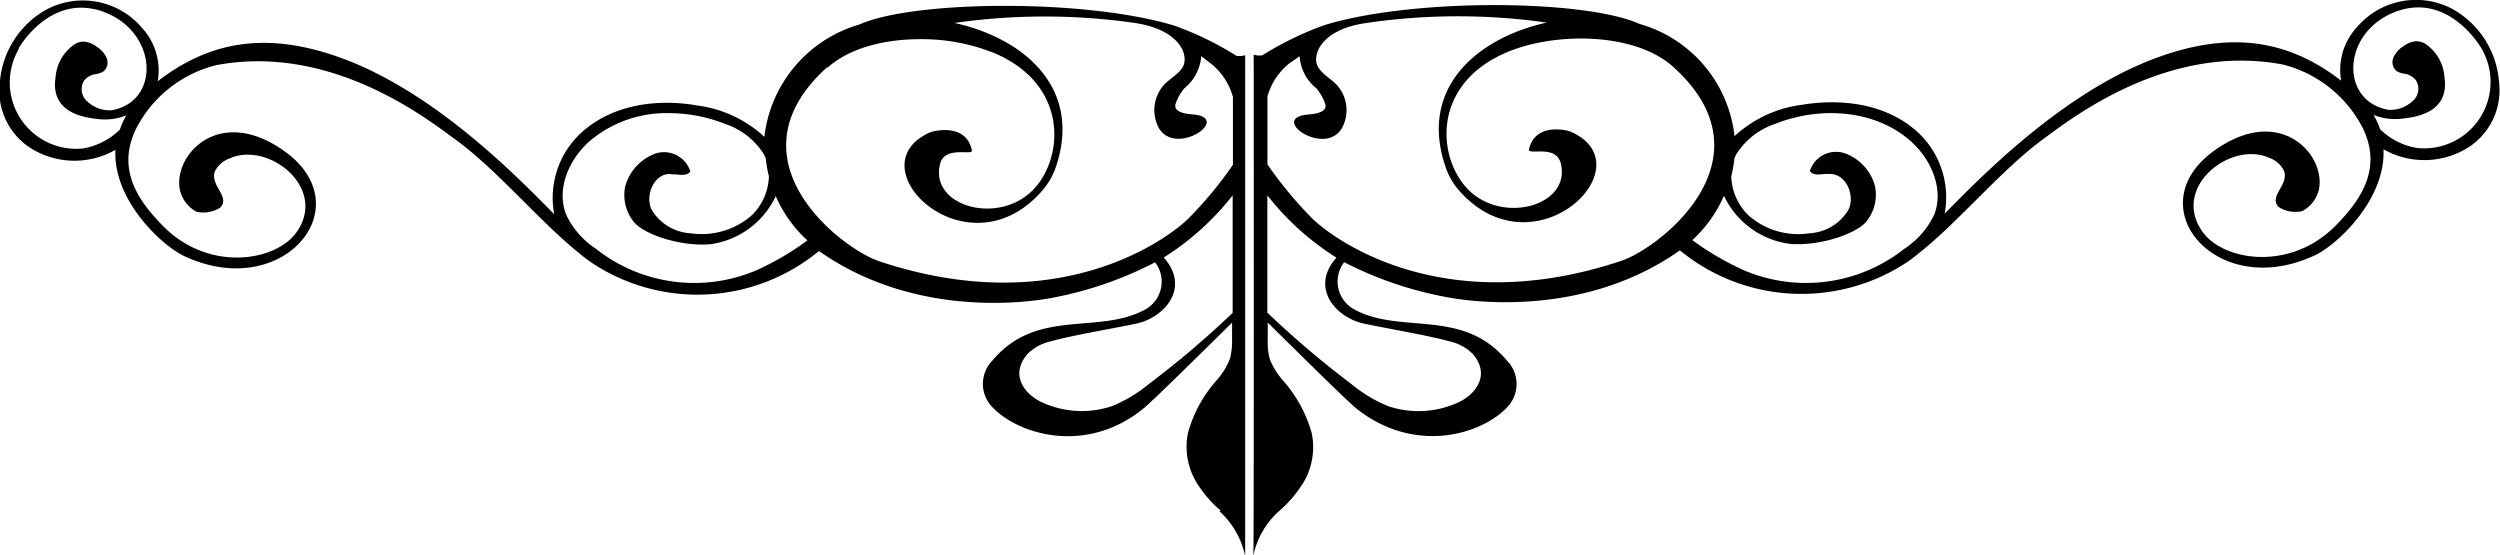
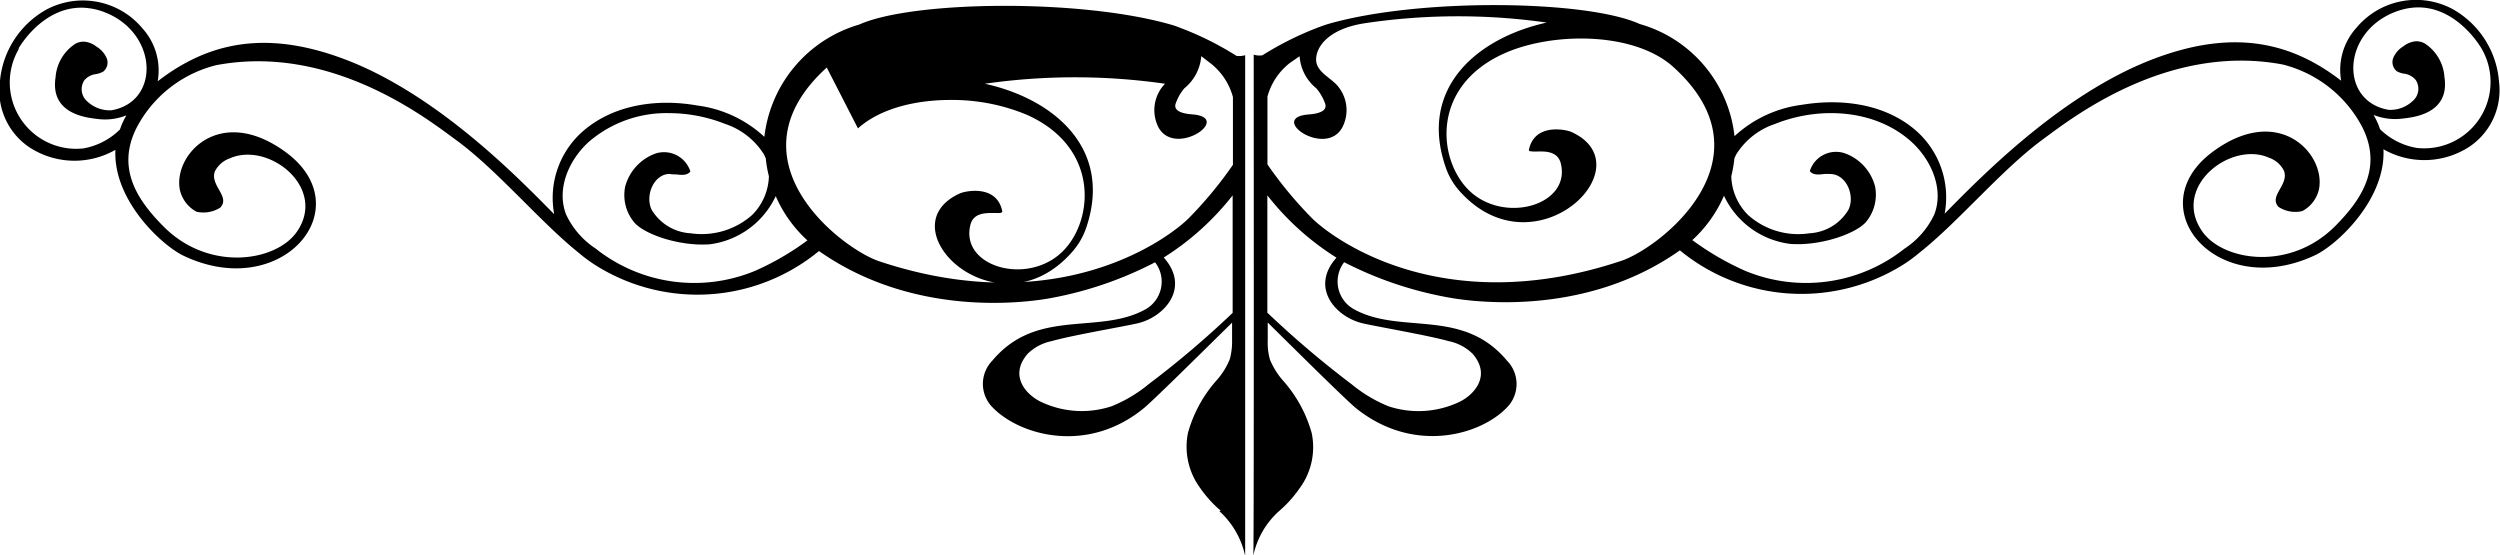
<svg xmlns="http://www.w3.org/2000/svg" id="Ebene_1" data-name="Ebene 1" viewBox="0 0 263.62 58.57">
-   <path id="Schnörkel_Unten" data-name="Schnörkel Unten" d="M297.75,398.11a2,2,0,0,0,.92.07,33.28,33.28,0,0,1,6.05-3c.29-.11.58-.21.88-.3,9.59-2.77,27.27-2.54,32.85,0a13.86,13.86,0,0,1,10,11.83,12.86,12.86,0,0,1,7.11-3.31c4-.66,8.32-.15,11.51,2.3a9.36,9.36,0,0,1,3.54,9.18c3.61-3.65,12.31-12.69,22.2-16.38,8.26-3.09,14.32-1.73,19.61,2.36a6.62,6.62,0,0,1,1.6-5.57,8.18,8.18,0,0,1,10.12-2,9.61,9.61,0,0,1,4.92,7.61,7.19,7.19,0,0,1-3.13,6.93,8.71,8.71,0,0,1-9.05.26c.26,5.3-4.9,10.08-7.19,11.16-10.41,4.93-18.85-5.13-10.67-11,6.93-5,11.8.4,11.06,4.06a3.46,3.46,0,0,1-1.76,2.3,3.24,3.24,0,0,1-2.5-.44c-1.08-1.15,1.13-2.33.57-3.81a2.74,2.74,0,0,0-1.56-1.37c-4.05-1.82-10.33,3.07-7.06,7.76,2.19,3.14,9.28,4.24,14.05-.59,2.64-2.67,5.05-6.07,2.8-10.46a13.06,13.06,0,0,0-8.37-6.55c-12.15-2.28-22.27,5.69-25.21,7.84-4.4,3.21-9,8.79-13.08,12a15.09,15.09,0,0,1-2.12,1.51,20.2,20.2,0,0,1-23.15-1.75c-10.62,7.51-23.3,5.19-24.66,4.92A39.17,39.17,0,0,1,307.29,420a3.34,3.34,0,0,0,.62,4.69l.29.2c4.95,2.84,11.52-.18,16.25,5.48a3.52,3.52,0,0,1,.05,4.9c-2.82,3-9.94,5-16,.09-1-.83-5.36-5.13-9.27-9,0,.69,0,1.32,0,1.85a6.76,6.76,0,0,0,.23,2.05,7.94,7.94,0,0,0,1.47,2.32,14,14,0,0,1,2.94,5.45,7.3,7.3,0,0,1-1.28,5.81,12.62,12.62,0,0,1-2.16,2.4,8.68,8.68,0,0,0-2.72,4.71C297.79,449.89,297.75,398.11,297.75,398.11Zm1.47,27.24a102.82,102.82,0,0,0,8.87,7.53,15,15,0,0,0,3.87,2.31,10.06,10.06,0,0,0,7.26-.36c1.67-.7,3.68-2.8,1.61-5.18a5.05,5.05,0,0,0-2.53-1.33c-2.2-.62-7.69-1.55-9.11-1.89-2.78-.67-5.54-3.74-2.71-6.91a28.37,28.37,0,0,1-7.29-6.57c0,4.46,0,9,0,12.4Zm44.84-7.64a29.5,29.5,0,0,0,5.52,3.2,16.72,16.72,0,0,0,16.81-2.35,8.72,8.72,0,0,0,3.12-3.58c1.05-2.67-.3-5.79-2.44-7.71-3.78-3.39-9.63-3.74-14.35-1.85a7.67,7.67,0,0,0-4.08,3.2c-.07.14-.14.28-.2.43a13.45,13.45,0,0,1-.33,1.88,6,6,0,0,0,1.77,4.09,7.92,7.92,0,0,0,6.47,1.93,5.1,5.1,0,0,0,4.12-2.49c.72-1.51-.24-3.74-1.91-3.76a4.87,4.87,0,0,0-.66,0c-.59.07-1.18.13-1.51-.31a2.9,2.9,0,0,1,3.62-1.9,5.06,5.06,0,0,1,3.26,3.51,4.49,4.49,0,0,1-1,3.81c-1.16,1.24-4.8,2.49-7.93,2.26a8.93,8.93,0,0,1-7-5.08,13.75,13.75,0,0,1-3.34,4.68ZM301.55,399a6.73,6.73,0,0,0-2.35,3.54c0,2,0,4.49,0,7.15a42.1,42.1,0,0,0,4.59,5.56c1.92,2,13.55,11,32.71,4.61,4-1.32,16.23-10.7,5.53-20.42-4.14-3.77-12.74-3.72-17.79-1.49-8.08,3.57-7.06,11.73-3.45,14.78,3.79,3.18,10.42,1.11,9.34-3.16-.33-1.3-1.67-1.27-2.56-1.24-.49,0-.84,0-.8-.18.6-2.9,4-2.11,4.47-1.89,8,3.61-4,15.24-11.92,6.08A7.28,7.28,0,0,1,318,410c-2.92-8.4,3.36-13.66,10.65-15.27a66.45,66.45,0,0,0-19.05.05c-4.06.58-5.37,2.62-5.26,4,.1,1.08,1.28,1.65,2.06,2.41a3.94,3.94,0,0,1,.68,4.62c-1.79,3.2-7.87-1.06-3.54-1.39,1.84-.14,1.92-.76,1.7-1.26a5,5,0,0,0-.89-1.5,4.77,4.77,0,0,1-1.76-3.38Zm115,7a7.21,7.21,0,0,0,3.86,1.95,7,7,0,0,0,6.82-10.47c-.31-.55-3.56-5.72-8.76-4-6,2-6.32,9.55-1.05,10.45a3.41,3.41,0,0,0,2.51-.9,1.69,1.69,0,0,0,.35-2.25,1.94,1.94,0,0,0-1.13-.65,2.27,2.27,0,0,1-.85-.26,1.23,1.23,0,0,1-.37-1.45,2.6,2.6,0,0,1,1.06-1.19,2.43,2.43,0,0,1,1.34-.53,1.85,1.85,0,0,1,.9.23,4.58,4.58,0,0,1,2.08,3.53c.61,3.95-3.39,4.27-4.47,4.4a6.17,6.17,0,0,1-3-.39,7.77,7.77,0,0,1,.68,1.5ZM294.27,446.2a12.38,12.38,0,0,1-2.17-2.4,7.34,7.34,0,0,1-1.28-5.81,14,14,0,0,1,2.94-5.45,7.62,7.62,0,0,0,1.47-2.32,7,7,0,0,0,.24-2c0-.54,0-1.16,0-1.85-3.92,3.86-8.28,8.17-9.28,9-6,4.95-13.18,2.87-16-.09a3.51,3.51,0,0,1,0-4.9c4.74-5.66,11.3-2.63,16.25-5.47a3.35,3.35,0,0,0,1.12-4.6c-.07-.1-.13-.2-.21-.3a39.22,39.22,0,0,1-10.77,3.73c-1.37.27-14,2.59-24.67-4.92a20.15,20.15,0,0,1-23.15,1.75,15.09,15.09,0,0,1-2.12-1.51c-4.08-3.24-8.68-8.82-13.07-12-2.95-2.15-13.07-10.13-25.21-7.84a13,13,0,0,0-8.38,6.55c-2.25,4.39.16,7.78,2.8,10.45,4.78,4.83,11.86,3.73,14.06.59,3.27-4.68-3-9.58-7.06-7.76a2.79,2.79,0,0,0-1.57,1.37c-.55,1.48,1.66,2.66.57,3.82a3.33,3.33,0,0,1-2.5.44,3.48,3.48,0,0,1-1.76-2.3c-.74-3.66,4.13-9.05,11.06-4.06,8.18,5.88-.26,15.95-10.67,11-2.29-1.09-7.45-5.86-7.19-11.17a8.69,8.69,0,0,1-9.06-.26,7.18,7.18,0,0,1-3.12-6.92,9.62,9.62,0,0,1,4.92-7.62,8.19,8.19,0,0,1,10.12,2,6.63,6.63,0,0,1,1.6,5.57c5.3-4.09,11.35-5.45,19.61-2.36,9.89,3.69,18.59,12.73,22.2,16.38a9.34,9.34,0,0,1,3.54-9.17c3.19-2.46,7.54-3,11.51-2.3a12.79,12.79,0,0,1,7.11,3.31,14,14,0,0,1,10-11.84c5.58-2.51,23.26-2.75,32.85,0a7,7,0,0,1,.88.3,32.33,32.33,0,0,1,6.05,3,2.2,2.2,0,0,0,.92-.07s0,51.77,0,52.8a8.87,8.87,0,0,0-2.72-4.72Zm-6-26.69c2.83,3.18.07,6.25-2.71,6.92-1.42.34-6.91,1.26-9.11,1.89a5.05,5.05,0,0,0-2.53,1.33c-2.07,2.38-.06,4.47,1.61,5.17a10,10,0,0,0,7.26.36,14.76,14.76,0,0,0,3.87-2.31,99.37,99.37,0,0,0,8.87-7.53c0-3.35,0-7.93,0-12.39a28.37,28.37,0,0,1-7.29,6.57Zm-60.59-12.24c-2.14,1.92-3.49,5-2.43,7.71a8.7,8.7,0,0,0,3.11,3.58,16.72,16.72,0,0,0,16.81,2.35,29,29,0,0,0,5.52-3.21,13.62,13.62,0,0,1-3.34-4.67,8.93,8.93,0,0,1-6.95,5.08c-3.13.23-6.78-1-7.93-2.26a4.5,4.5,0,0,1-1-3.81,5.1,5.1,0,0,1,3.26-3.52,2.92,2.92,0,0,1,3.62,1.91c-.34.44-.92.38-1.51.31-.22,0-.44,0-.66-.05-1.68,0-2.63,2.26-1.92,3.77a5.12,5.12,0,0,0,4.13,2.49,8,8,0,0,0,6.47-1.93,6,6,0,0,0,1.77-4.09,11.93,11.93,0,0,1-.33-1.88c-.06-.14-.13-.29-.2-.43a7.67,7.67,0,0,0-4.08-3.2,16.12,16.12,0,0,0-5.9-1.14,12.54,12.54,0,0,0-8.45,3Zm25.05-7.8c-10.71,9.73,1.57,19.11,5.53,20.43,19.16,6.38,30.8-2.64,32.71-4.61a42.1,42.1,0,0,0,4.59-5.56c0-2.67,0-5.15,0-7.15a6.77,6.77,0,0,0-2.34-3.54l-1-.77a4.83,4.83,0,0,1-1.77,3.38,4.82,4.82,0,0,0-.88,1.5c-.23.5-.14,1.12,1.7,1.26,4.33.33-1.76,4.59-3.55,1.39a4,4,0,0,1,.68-4.62c.78-.76,2-1.33,2.06-2.41.12-1.36-1.2-3.4-5.26-4a66.81,66.81,0,0,0-19,0c7.29,1.6,13.57,6.87,10.66,15.27a7.49,7.49,0,0,1-1.37,2.37c-7.89,9.16-19.94-2.47-11.91-6.08.5-.23,3.87-1,4.46,1.89,0,.21-.31.19-.8.18-.89,0-2.23-.06-2.56,1.24-1.08,4.27,5.55,6.34,9.34,3.16,3.61-3,4.63-11.22-3.45-14.78a20.49,20.49,0,0,0-8-1.54c-3.71,0-7.43.91-9.75,3Zm-85.17-2A7,7,0,0,0,174.34,408a7.29,7.29,0,0,0,3.86-2,8,8,0,0,1,.68-1.49,6,6,0,0,1-3,.39c-1.08-.13-5.08-.46-4.47-4.4a4.61,4.61,0,0,1,2.08-3.53,1.88,1.88,0,0,1,.9-.23,2.43,2.43,0,0,1,1.34.53,2.66,2.66,0,0,1,1.06,1.19,1.22,1.22,0,0,1-.37,1.45,2.49,2.49,0,0,1-.85.27,1.88,1.88,0,0,0-1.13.64,1.71,1.71,0,0,0,.35,2.26,3.45,3.45,0,0,0,2.51.9c5.27-.91,4.92-8.44-1.05-10.46a6.94,6.94,0,0,0-2.12-.36h0c-4,0-6.38,3.86-6.64,4.33Z" transform="translate(-165.55 -392.35)" />
+   <path id="Schnörkel_Unten" data-name="Schnörkel Unten" d="M297.75,398.11a2,2,0,0,0,.92.07,33.28,33.28,0,0,1,6.05-3c.29-.11.58-.21.88-.3,9.59-2.77,27.27-2.54,32.85,0a13.86,13.86,0,0,1,10,11.83,12.86,12.86,0,0,1,7.11-3.31c4-.66,8.32-.15,11.51,2.3a9.36,9.36,0,0,1,3.54,9.18c3.61-3.65,12.31-12.69,22.2-16.38,8.26-3.09,14.32-1.73,19.61,2.36a6.62,6.62,0,0,1,1.6-5.57,8.18,8.18,0,0,1,10.12-2,9.61,9.61,0,0,1,4.92,7.61,7.19,7.19,0,0,1-3.13,6.93,8.71,8.71,0,0,1-9.05.26c.26,5.3-4.9,10.08-7.19,11.16-10.41,4.93-18.85-5.13-10.67-11,6.93-5,11.8.4,11.06,4.06a3.46,3.46,0,0,1-1.76,2.3,3.24,3.24,0,0,1-2.5-.44c-1.08-1.15,1.13-2.33.57-3.81a2.74,2.74,0,0,0-1.56-1.37c-4.05-1.82-10.33,3.07-7.06,7.76,2.19,3.14,9.28,4.24,14.05-.59,2.64-2.67,5.05-6.07,2.8-10.46a13.06,13.06,0,0,0-8.37-6.55c-12.15-2.28-22.27,5.69-25.21,7.84-4.4,3.21-9,8.79-13.08,12a15.09,15.09,0,0,1-2.12,1.51,20.2,20.2,0,0,1-23.15-1.75c-10.62,7.51-23.3,5.19-24.66,4.92A39.17,39.17,0,0,1,307.29,420a3.34,3.34,0,0,0,.62,4.69l.29.2c4.95,2.84,11.52-.18,16.25,5.48a3.52,3.52,0,0,1,.05,4.9c-2.82,3-9.94,5-16,.09-1-.83-5.36-5.13-9.27-9,0,.69,0,1.32,0,1.85a6.76,6.76,0,0,0,.23,2.05,7.94,7.94,0,0,0,1.47,2.32,14,14,0,0,1,2.94,5.45,7.3,7.3,0,0,1-1.28,5.81,12.62,12.62,0,0,1-2.16,2.4,8.68,8.68,0,0,0-2.72,4.71C297.79,449.89,297.75,398.11,297.75,398.11Zm1.47,27.24a102.82,102.82,0,0,0,8.87,7.53,15,15,0,0,0,3.87,2.31,10.06,10.06,0,0,0,7.26-.36c1.67-.7,3.68-2.8,1.61-5.18a5.05,5.05,0,0,0-2.53-1.33c-2.2-.62-7.69-1.55-9.11-1.89-2.78-.67-5.54-3.74-2.71-6.91a28.37,28.37,0,0,1-7.29-6.57c0,4.46,0,9,0,12.4Zm44.84-7.64a29.5,29.5,0,0,0,5.52,3.2,16.72,16.72,0,0,0,16.81-2.35,8.72,8.72,0,0,0,3.12-3.58c1.05-2.67-.3-5.79-2.44-7.71-3.78-3.39-9.63-3.74-14.35-1.85a7.67,7.67,0,0,0-4.08,3.2c-.07.14-.14.28-.2.43a13.45,13.45,0,0,1-.33,1.88,6,6,0,0,0,1.77,4.09,7.92,7.92,0,0,0,6.47,1.93,5.1,5.1,0,0,0,4.12-2.49c.72-1.51-.24-3.74-1.91-3.76a4.87,4.87,0,0,0-.66,0c-.59.07-1.18.13-1.51-.31a2.9,2.9,0,0,1,3.62-1.9,5.06,5.06,0,0,1,3.26,3.51,4.49,4.49,0,0,1-1,3.81c-1.16,1.24-4.8,2.49-7.93,2.26a8.93,8.93,0,0,1-7-5.08,13.75,13.75,0,0,1-3.34,4.68ZM301.55,399a6.73,6.73,0,0,0-2.35,3.54c0,2,0,4.49,0,7.15a42.1,42.1,0,0,0,4.59,5.56c1.92,2,13.55,11,32.71,4.61,4-1.32,16.23-10.7,5.53-20.42-4.14-3.77-12.74-3.72-17.79-1.49-8.08,3.57-7.06,11.73-3.45,14.78,3.79,3.18,10.42,1.11,9.34-3.16-.33-1.3-1.67-1.27-2.56-1.24-.49,0-.84,0-.8-.18.6-2.9,4-2.11,4.47-1.89,8,3.61-4,15.24-11.92,6.08A7.28,7.28,0,0,1,318,410c-2.92-8.4,3.36-13.66,10.65-15.27a66.45,66.45,0,0,0-19.05.05c-4.06.58-5.37,2.62-5.26,4,.1,1.08,1.28,1.65,2.06,2.41a3.94,3.94,0,0,1,.68,4.62c-1.79,3.2-7.87-1.06-3.54-1.39,1.84-.14,1.92-.76,1.7-1.26a5,5,0,0,0-.89-1.5,4.77,4.77,0,0,1-1.76-3.38Zm115,7a7.21,7.21,0,0,0,3.86,1.95,7,7,0,0,0,6.82-10.47c-.31-.55-3.56-5.72-8.76-4-6,2-6.32,9.55-1.05,10.45a3.41,3.41,0,0,0,2.51-.9,1.69,1.69,0,0,0,.35-2.25,1.94,1.94,0,0,0-1.13-.65,2.27,2.27,0,0,1-.85-.26,1.23,1.23,0,0,1-.37-1.45,2.6,2.6,0,0,1,1.06-1.19,2.43,2.43,0,0,1,1.34-.53,1.85,1.85,0,0,1,.9.23,4.58,4.58,0,0,1,2.08,3.53c.61,3.95-3.39,4.27-4.47,4.4a6.17,6.17,0,0,1-3-.39,7.77,7.77,0,0,1,.68,1.5ZM294.27,446.2a12.38,12.38,0,0,1-2.17-2.4,7.34,7.34,0,0,1-1.28-5.81,14,14,0,0,1,2.94-5.45,7.62,7.62,0,0,0,1.47-2.32,7,7,0,0,0,.24-2c0-.54,0-1.16,0-1.85-3.92,3.86-8.28,8.17-9.28,9-6,4.95-13.18,2.87-16-.09a3.51,3.51,0,0,1,0-4.9c4.74-5.66,11.3-2.63,16.25-5.47a3.35,3.35,0,0,0,1.12-4.6c-.07-.1-.13-.2-.21-.3a39.22,39.22,0,0,1-10.77,3.73c-1.37.27-14,2.59-24.67-4.92a20.15,20.15,0,0,1-23.15,1.75,15.09,15.09,0,0,1-2.12-1.51c-4.08-3.24-8.68-8.82-13.07-12-2.95-2.15-13.07-10.13-25.21-7.84a13,13,0,0,0-8.38,6.55c-2.25,4.39.16,7.78,2.8,10.45,4.78,4.83,11.86,3.73,14.06.59,3.27-4.68-3-9.58-7.06-7.76a2.79,2.79,0,0,0-1.57,1.37c-.55,1.48,1.66,2.66.57,3.82a3.33,3.33,0,0,1-2.5.44,3.48,3.48,0,0,1-1.76-2.3c-.74-3.66,4.13-9.05,11.06-4.06,8.18,5.88-.26,15.95-10.67,11-2.29-1.09-7.45-5.86-7.19-11.17a8.69,8.69,0,0,1-9.06-.26,7.18,7.18,0,0,1-3.12-6.92,9.62,9.62,0,0,1,4.92-7.62,8.19,8.19,0,0,1,10.12,2,6.63,6.63,0,0,1,1.6,5.57c5.3-4.09,11.35-5.45,19.61-2.36,9.89,3.69,18.59,12.73,22.2,16.38a9.34,9.34,0,0,1,3.54-9.17c3.19-2.46,7.54-3,11.51-2.3a12.79,12.79,0,0,1,7.11,3.31,14,14,0,0,1,10-11.84c5.58-2.51,23.26-2.75,32.85,0a7,7,0,0,1,.88.3,32.33,32.33,0,0,1,6.05,3,2.2,2.2,0,0,0,.92-.07s0,51.77,0,52.8a8.87,8.87,0,0,0-2.72-4.72Zm-6-26.69c2.83,3.18.07,6.25-2.71,6.92-1.42.34-6.91,1.26-9.11,1.89a5.05,5.05,0,0,0-2.53,1.33c-2.07,2.38-.06,4.47,1.61,5.17a10,10,0,0,0,7.26.36,14.76,14.76,0,0,0,3.87-2.31,99.37,99.37,0,0,0,8.87-7.53c0-3.35,0-7.93,0-12.39a28.37,28.37,0,0,1-7.29,6.57Zm-60.59-12.24c-2.14,1.92-3.49,5-2.43,7.71a8.7,8.7,0,0,0,3.11,3.58,16.72,16.72,0,0,0,16.81,2.35,29,29,0,0,0,5.52-3.21,13.62,13.62,0,0,1-3.34-4.67,8.93,8.93,0,0,1-6.95,5.08c-3.13.23-6.78-1-7.93-2.26a4.5,4.5,0,0,1-1-3.81,5.1,5.1,0,0,1,3.26-3.52,2.92,2.92,0,0,1,3.62,1.91c-.34.44-.92.38-1.51.31-.22,0-.44,0-.66-.05-1.68,0-2.63,2.26-1.92,3.77a5.12,5.12,0,0,0,4.13,2.49,8,8,0,0,0,6.47-1.93,6,6,0,0,0,1.77-4.09,11.93,11.93,0,0,1-.33-1.88c-.06-.14-.13-.29-.2-.43a7.67,7.67,0,0,0-4.08-3.2,16.12,16.12,0,0,0-5.9-1.14,12.54,12.54,0,0,0-8.45,3Zm25.05-7.8c-10.71,9.73,1.57,19.11,5.53,20.43,19.16,6.38,30.8-2.64,32.71-4.61a42.1,42.1,0,0,0,4.59-5.56c0-2.67,0-5.15,0-7.15a6.77,6.77,0,0,0-2.34-3.54l-1-.77a4.83,4.83,0,0,1-1.77,3.38,4.82,4.82,0,0,0-.88,1.5c-.23.5-.14,1.12,1.7,1.26,4.33.33-1.76,4.59-3.55,1.39a4,4,0,0,1,.68-4.62a66.81,66.81,0,0,0-19,0c7.29,1.6,13.57,6.87,10.66,15.27a7.49,7.49,0,0,1-1.37,2.37c-7.89,9.16-19.94-2.47-11.91-6.08.5-.23,3.87-1,4.46,1.89,0,.21-.31.19-.8.18-.89,0-2.23-.06-2.56,1.24-1.08,4.27,5.55,6.34,9.34,3.16,3.61-3,4.63-11.22-3.45-14.78a20.49,20.49,0,0,0-8-1.54c-3.71,0-7.43.91-9.75,3Zm-85.17-2A7,7,0,0,0,174.34,408a7.29,7.29,0,0,0,3.86-2,8,8,0,0,1,.68-1.49,6,6,0,0,1-3,.39c-1.08-.13-5.08-.46-4.47-4.4a4.61,4.61,0,0,1,2.08-3.53,1.88,1.88,0,0,1,.9-.23,2.43,2.43,0,0,1,1.34.53,2.66,2.66,0,0,1,1.06,1.19,1.22,1.22,0,0,1-.37,1.45,2.49,2.49,0,0,1-.85.27,1.88,1.88,0,0,0-1.13.64,1.71,1.71,0,0,0,.35,2.26,3.45,3.45,0,0,0,2.51.9c5.27-.91,4.92-8.44-1.05-10.46a6.94,6.94,0,0,0-2.12-.36h0c-4,0-6.38,3.86-6.64,4.33Z" transform="translate(-165.55 -392.35)" />
</svg>